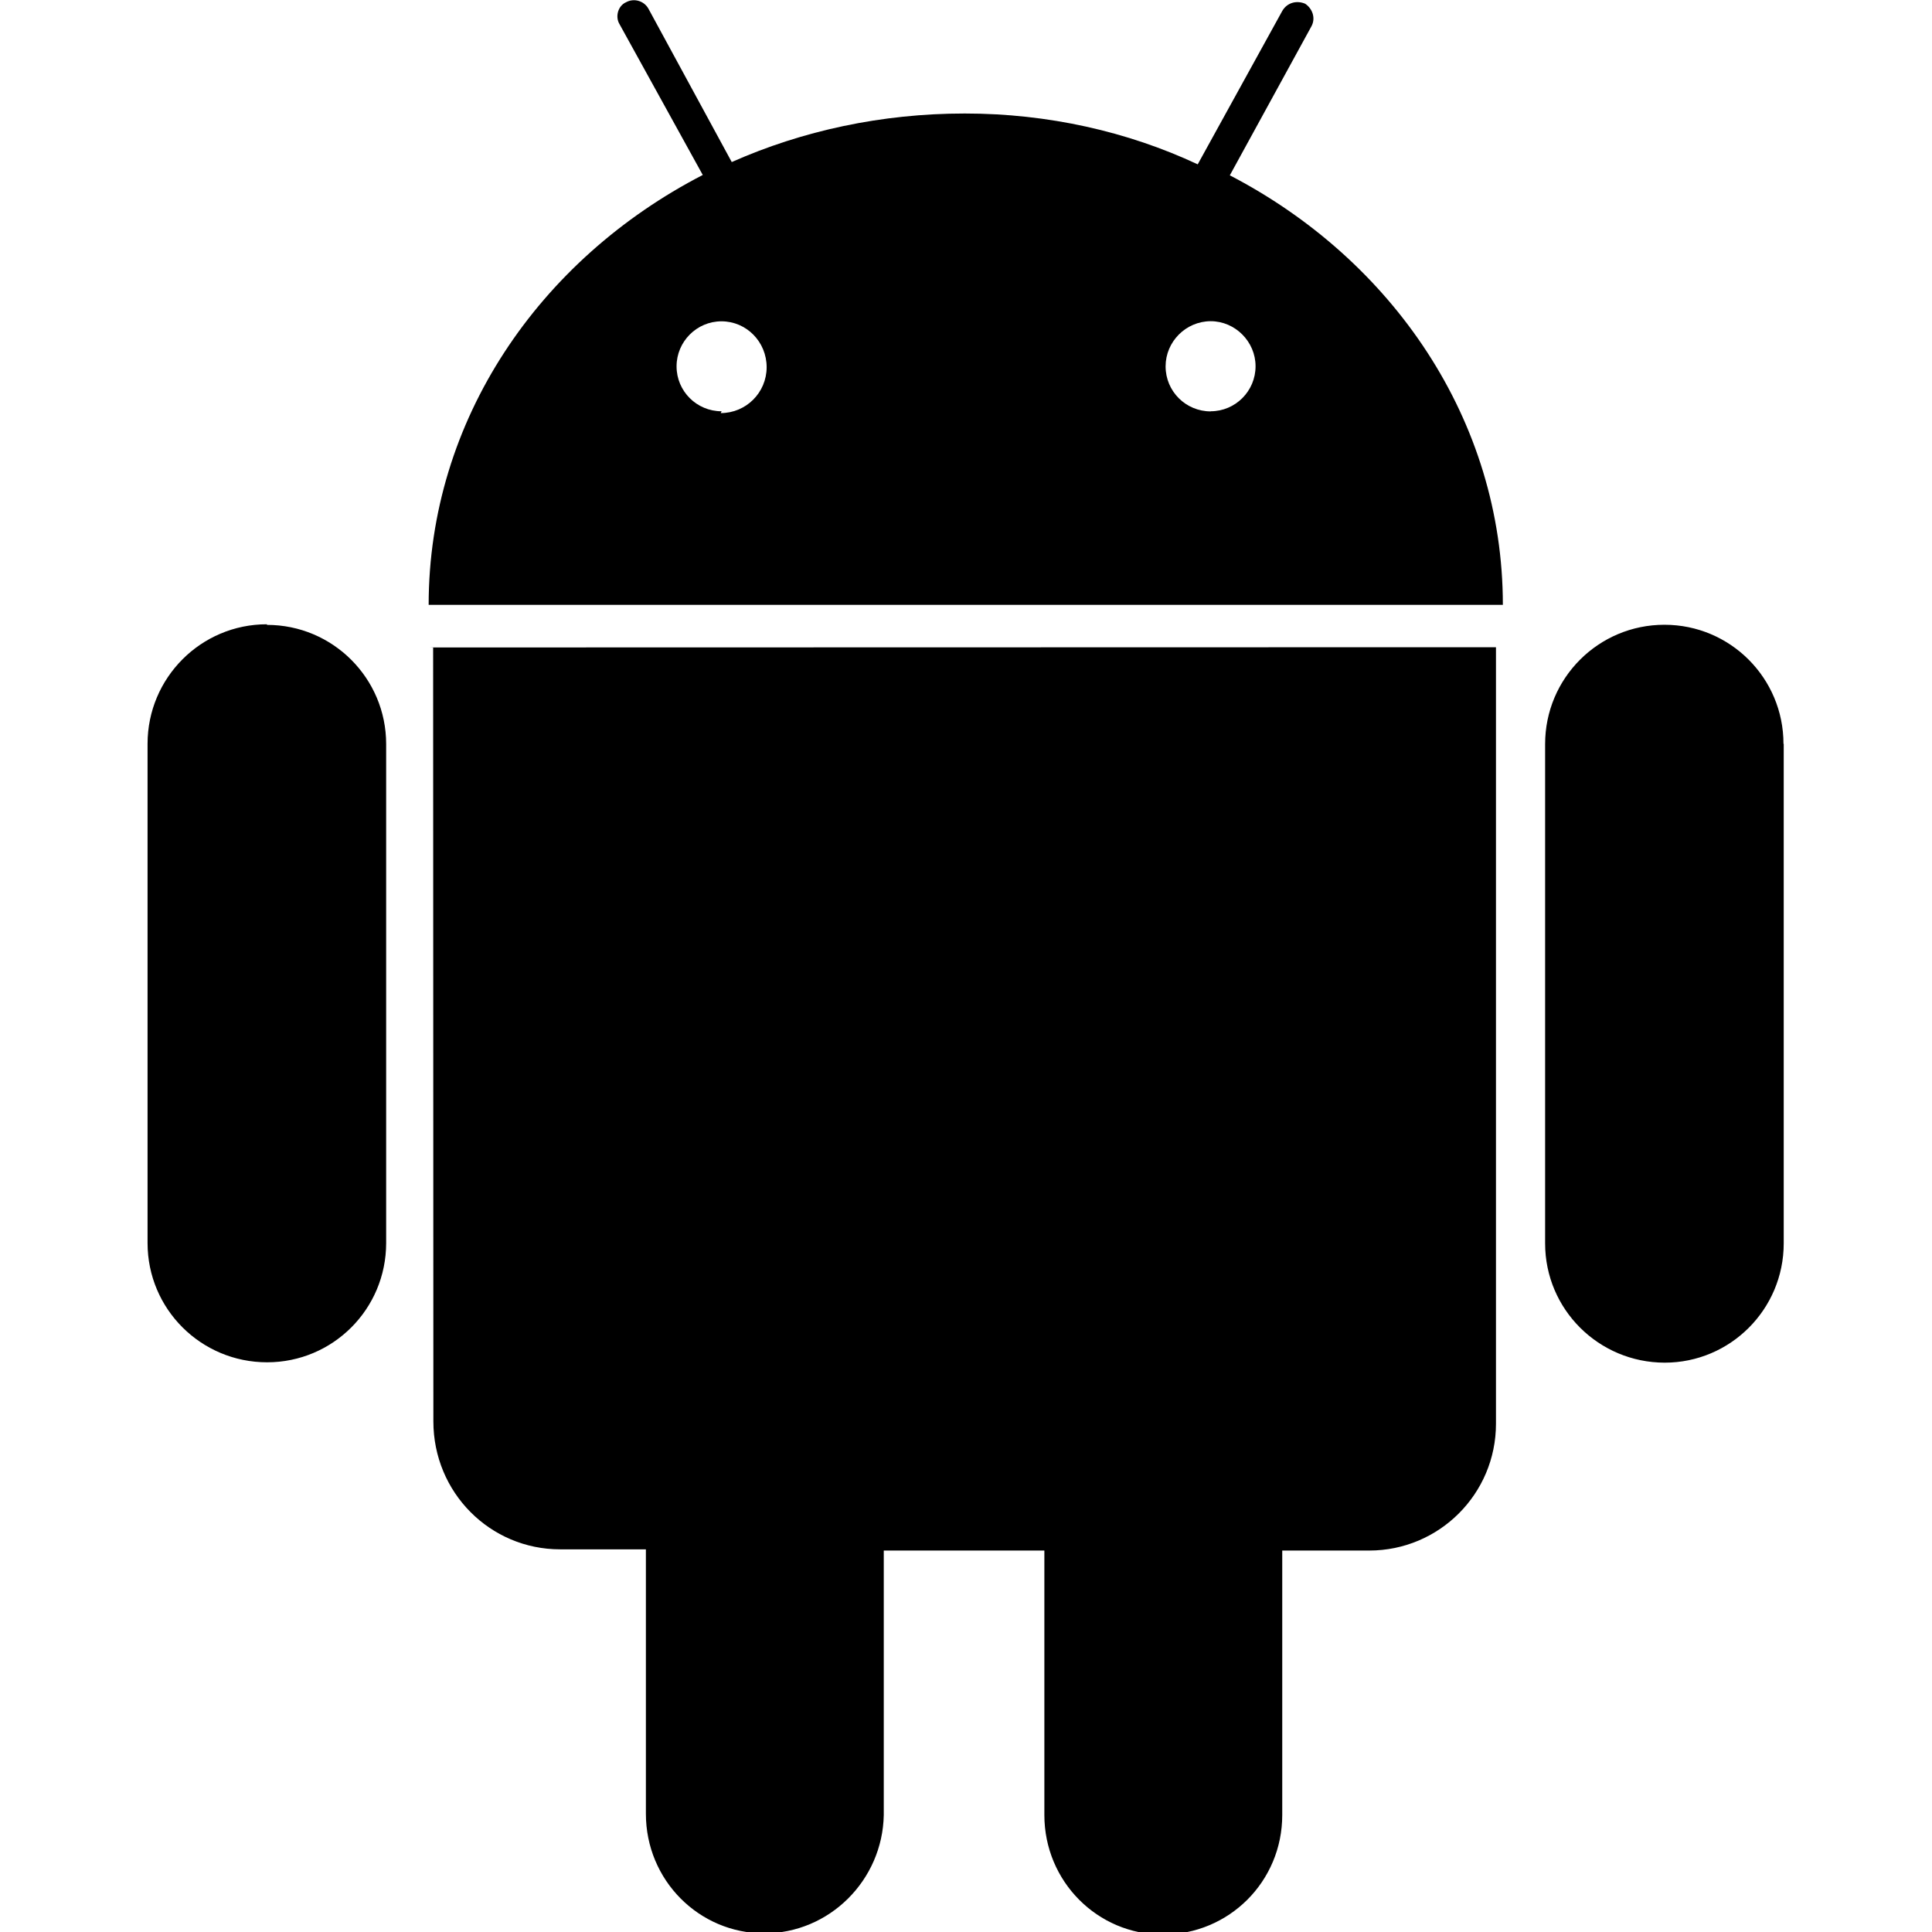
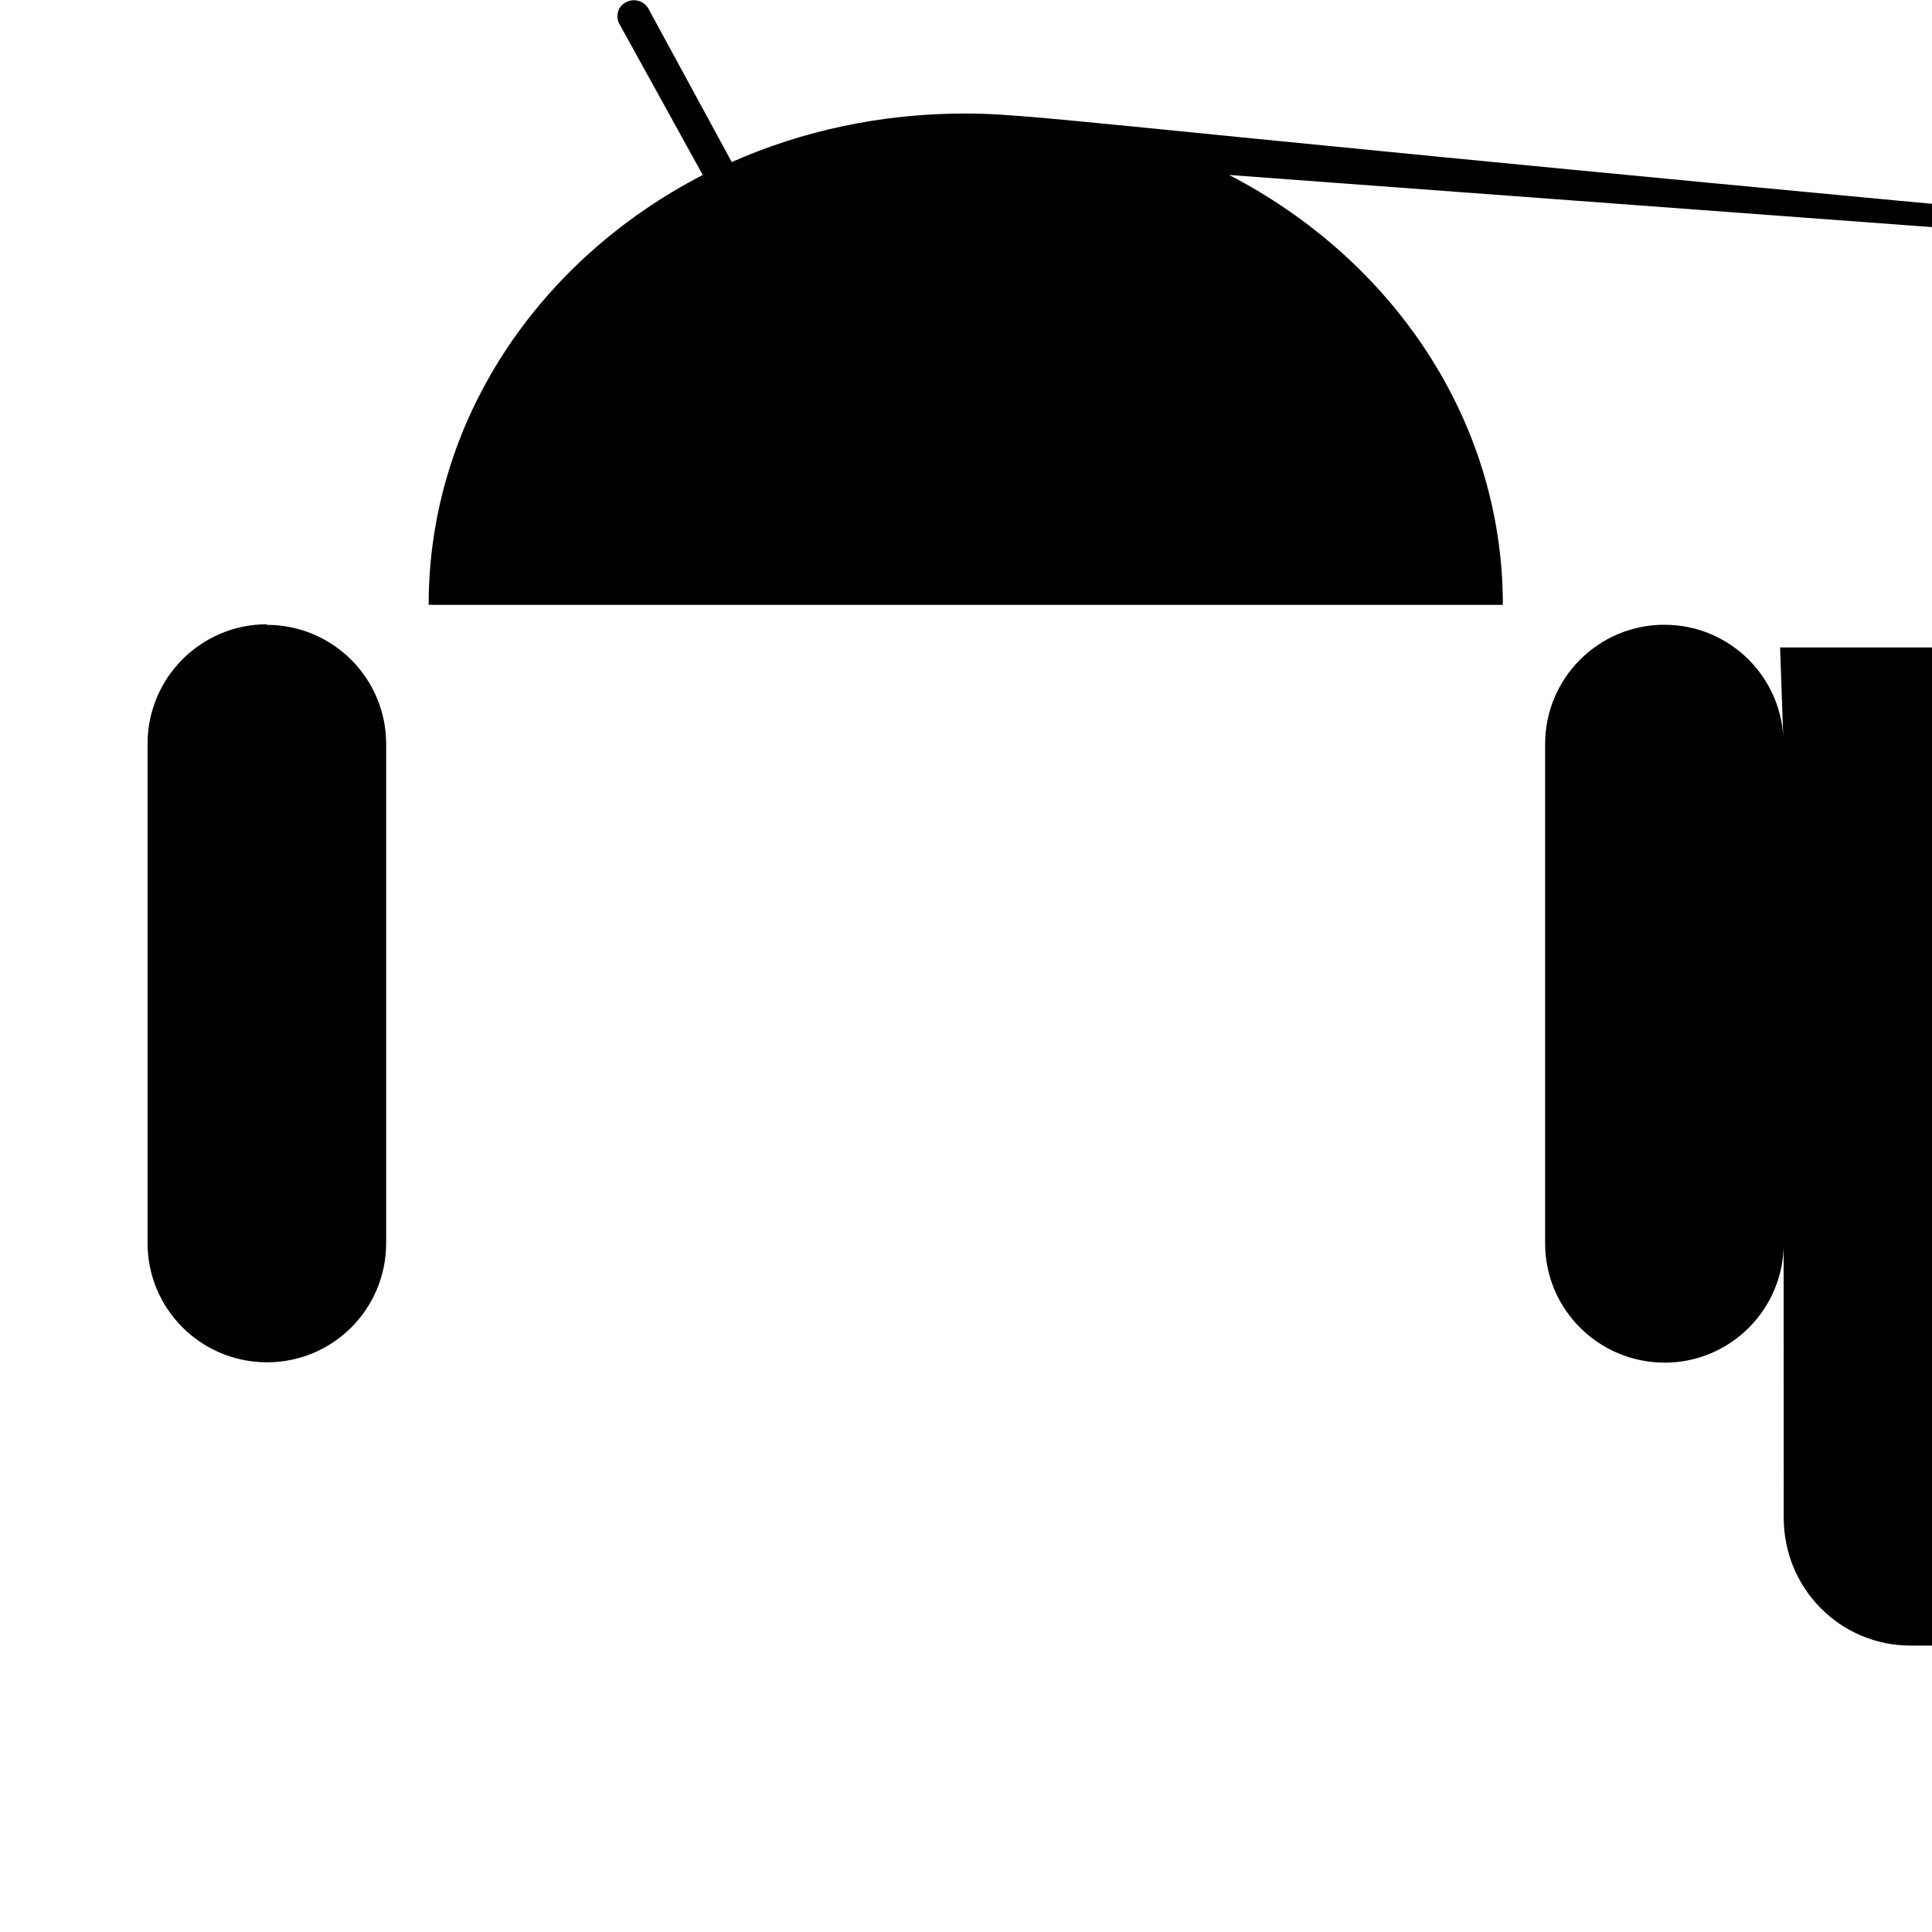
<svg xmlns="http://www.w3.org/2000/svg" viewBox="0 0 16 16" fill-rule="evenodd" clip-rule="evenodd" stroke-linejoin="round" stroke-miterlimit="1.414">
-   <path d="M14.77 6.16c0-.544-.44-.986-.986-.986s-.988.442-.988.988v4.135c0 .546.443.987.99.988.544 0 .986-.442.986-.988V6.16zM3.587 5.363l.002 6.408c0 .59.47 1.06 1.05 1.06h.71v2.19c0 .55.44.99.98.99s.98-.44.99-.98v-2.19h1.33v2.19c0 .55.44.99.98.99.55 0 .99-.44.99-.99v-2.19h.72c.58 0 1.05-.47 1.05-1.05V5.36l-8.83.002zm6.44-1.956c-.207 0-.374-.166-.374-.373 0-.204.167-.373.373-.374.204 0 .372.17.372.373 0 .206-.167.373-.372.373m-4.05 0c-.206 0-.373-.166-.373-.372 0-.205.167-.373.372-.373.207 0 .374.17.374.38s-.17.38-.38.38m4.2-1.94l.69-1.26c.04-.07.01-.15-.05-.19-.07-.03-.15-.01-.19.06l-.7 1.27C9.34 1.09 8.68.94 7.99.94s-1.346.143-1.93.402L5.37.072c-.036-.065-.12-.09-.186-.053-.067.03-.09.12-.054.18l.69 1.25c-1.355.7-2.27 2.03-2.27 3.56h8.896c0-1.53-.914-2.86-2.267-3.56M2.21 5.17c-.546 0-.988.444-.988.99v4.134c0 .547.443.988.99.988.544 0 .986-.44.986-.988V6.162c0-.545-.442-.987-.987-.987" fill-rule="nonzero" />
+   <path d="M14.77 6.16c0-.544-.44-.986-.986-.986s-.988.442-.988.988v4.135c0 .546.443.987.99.988.544 0 .986-.442.986-.988V6.16zl.002 6.408c0 .59.47 1.06 1.05 1.06h.71v2.19c0 .55.44.99.98.99s.98-.44.99-.98v-2.19h1.33v2.19c0 .55.44.99.98.99.55 0 .99-.44.99-.99v-2.19h.72c.58 0 1.05-.47 1.05-1.05V5.36l-8.83.002zm6.44-1.956c-.207 0-.374-.166-.374-.373 0-.204.167-.373.373-.374.204 0 .372.17.372.373 0 .206-.167.373-.372.373m-4.05 0c-.206 0-.373-.166-.373-.372 0-.205.167-.373.372-.373.207 0 .374.17.374.38s-.17.38-.38.38m4.2-1.94l.69-1.26c.04-.07.01-.15-.05-.19-.07-.03-.15-.01-.19.06l-.7 1.27C9.34 1.09 8.68.94 7.99.94s-1.346.143-1.93.402L5.37.072c-.036-.065-.12-.09-.186-.053-.067.03-.09.12-.054.18l.69 1.25c-1.355.7-2.27 2.03-2.27 3.56h8.896c0-1.53-.914-2.86-2.267-3.56M2.21 5.17c-.546 0-.988.444-.988.99v4.134c0 .547.443.988.99.988.544 0 .986-.44.986-.988V6.162c0-.545-.442-.987-.987-.987" fill-rule="nonzero" />
</svg>